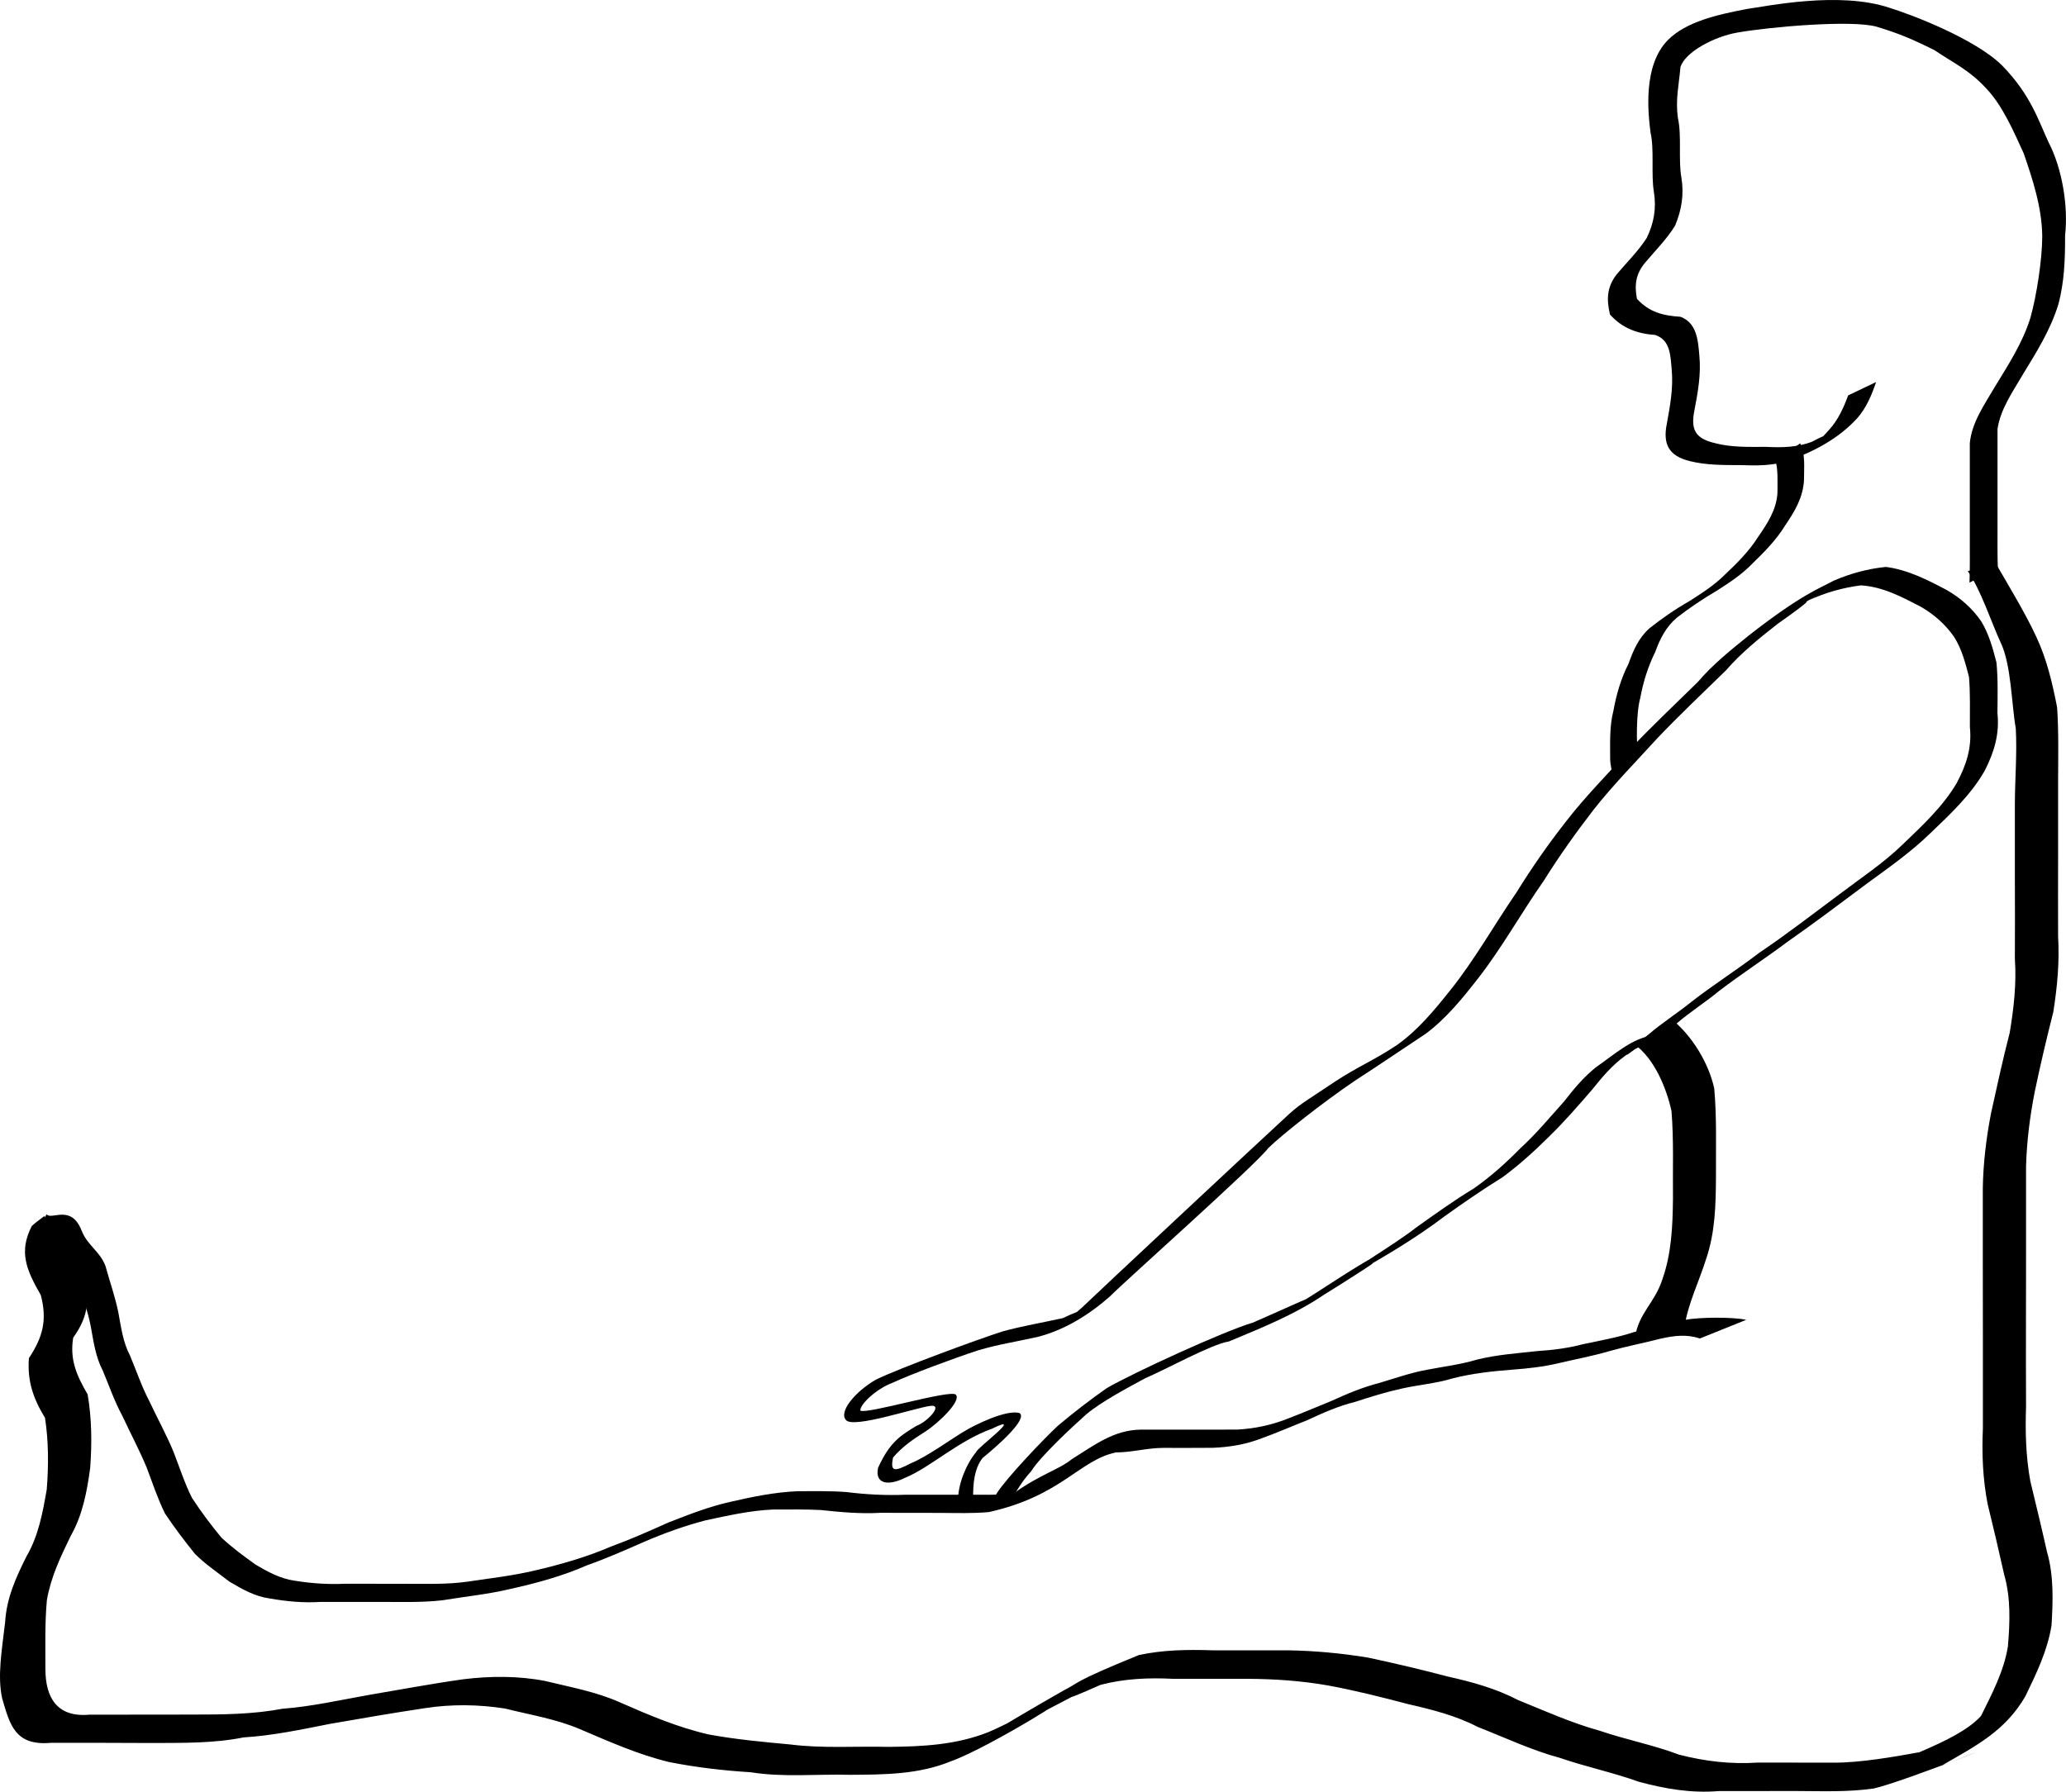
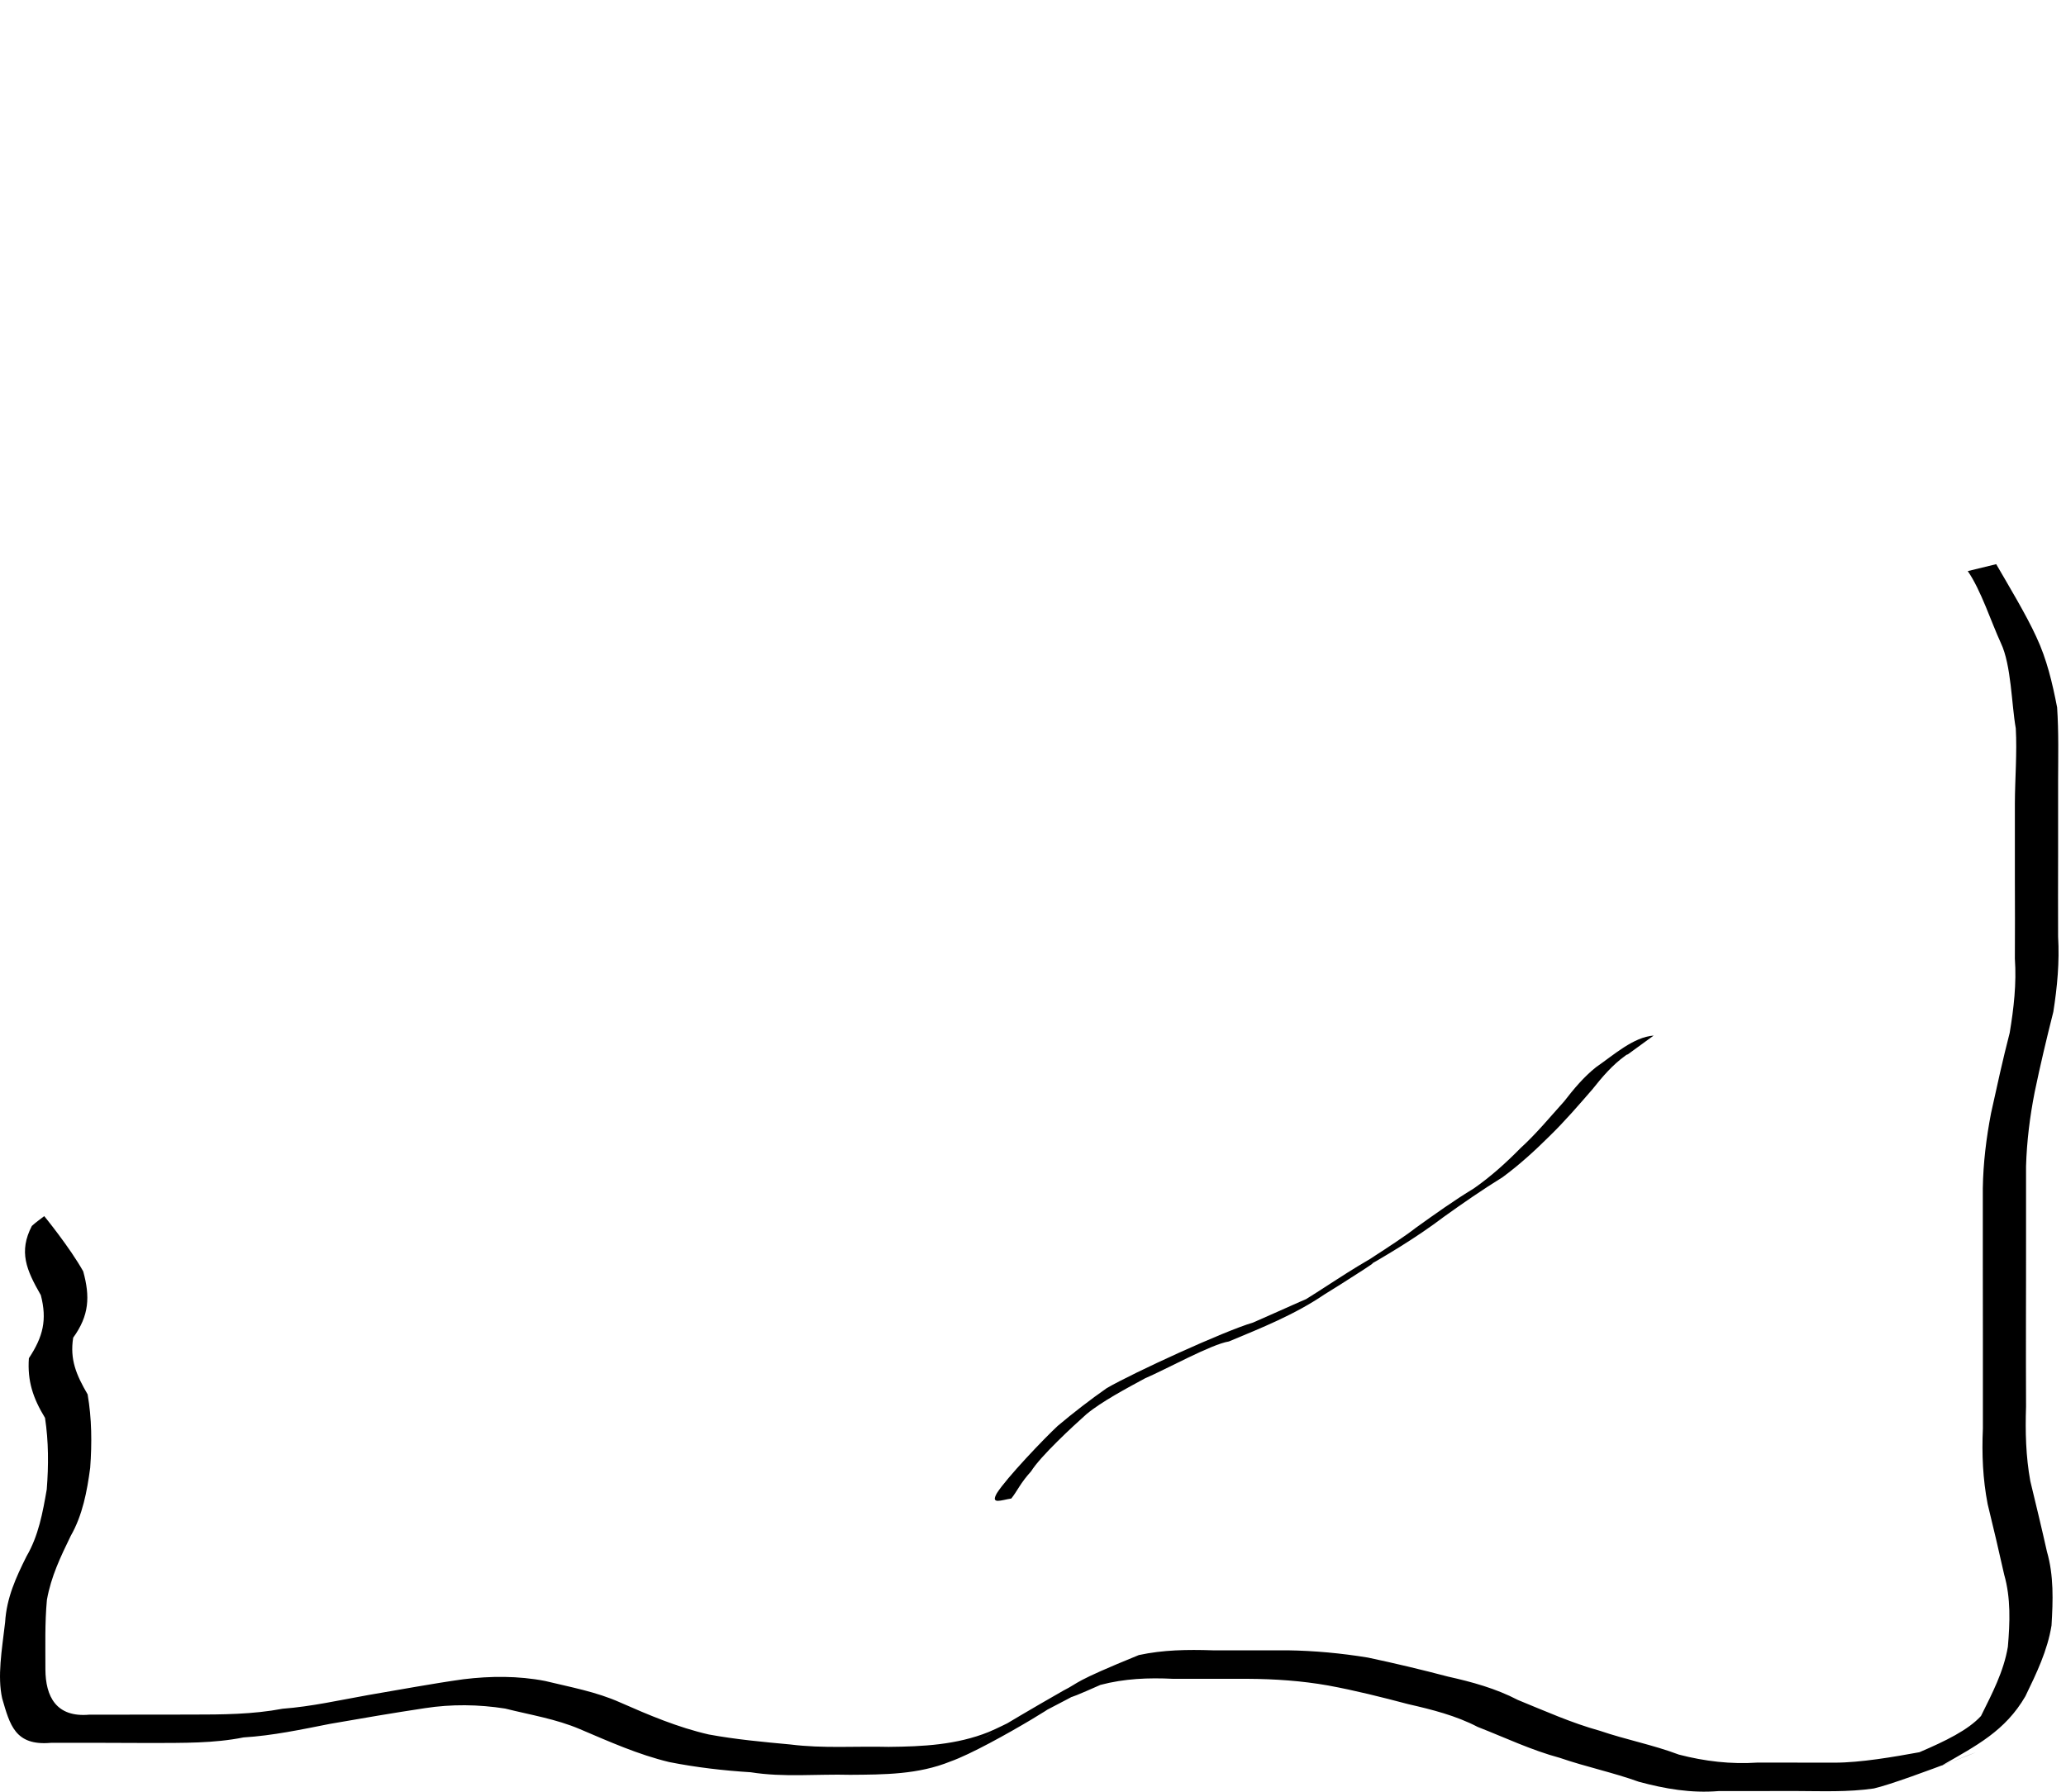
<svg xmlns="http://www.w3.org/2000/svg" version="1.1" viewBox="0 0 251.32 218">
  <g transform="translate(-50.541 -20.955)">
-     <path d="m249.44 183.66c0.44-2.93 2.38-4.16 3.3-6.97 1.14-3.2 1.27-6.51 1.31-9.87-0.04-3.56 0.11-7.13-0.18-10.68-0.64-2.91-2.12-6.4-4.52-8.13l4.56-3.01c2.44 1.95 4.49 5.3 5.16 8.39 0.32 3.57 0.19 7.18 0.21 10.77-0.02 3.4-0.09 6.76-1.21 10.02-0.86 2.74-2.18 5.37-2.62 8.2l-6.01 1.28z" />
    <path d="m293.37 89.601c1.45 2.508 3.67 6.189 4.87 8.825 1.29 2.734 1.97 5.664 2.54 8.604 0.2 3 0.13 6.01 0.12 9.02v9.1c-0.02 3.26 0 6.51 0 9.76 0.18 3.1-0.1 6.11-0.58 9.16-0.82 3.25-1.59 6.49-2.27 9.77-0.59 3-0.96 5.98-1.05 9.03-0.01 3.04 0 6.07 0 9.1 0.01 3.17-0.01 6.34-0.01 9.5-0.01 3.54 0 7.09 0.01 10.63-0.1 3.06-0.03 6.06 0.52 9.07 0.69 2.86 1.38 5.7 2.02 8.57 0.85 2.94 0.74 5.98 0.56 8.99-0.49 3.07-1.84 5.85-3.18 8.62-2.45 4.22-5.94 6-10.21 8.45 11.56-4.53-4.37 1.89-8.22 2.77-3.15 0.46-6.35 0.32-9.53 0.31-3.12 0.01-6.25 0.01-9.37 0.01-3.34 0.27-6.48-0.27-9.68-1.13-3.16-1.14-6.42-1.81-9.61-2.91-3.46-0.93-6.68-2.47-10.01-3.77-2.65-1.38-5.56-2.11-8.45-2.77-3.22-0.85-6.47-1.67-9.74-2.27-3.23-0.57-6.46-0.79-9.73-0.81h-9.11c-3.04-0.15-5.94-0.03-8.86 0.74-11.2 4.99 8.88-4.93-9.05 4.37 8.91-5.17-4.27 3.21-9.2 4.95-3.92 1.59-8.03 1.59-12.19 1.62-4.03-0.11-8.1 0.33-12.09-0.31-3.35-0.21-6.63-0.59-9.92-1.24-3.78-0.91-7.3-2.49-10.85-4-2.92-1.25-6.05-1.74-9.11-2.51-3.23-0.51-6.54-0.55-9.76-0.05-3.855 0.58-7.703 1.24-11.543 1.91-3.491 0.69-6.962 1.43-10.521 1.65-3.636 0.73-7.361 0.66-11.051 0.68-4.133-0.02-8.264-0.03-12.397-0.02-4.36 0.38-4.976-2.2-5.915-5.41-0.592-2.7-0.052-5.75 0.361-9.27 0.177-2.96 1.312-5.43 2.599-8.01 1.471-2.52 1.973-5.33 2.464-8.15 0.231-2.92 0.226-5.84-0.21-8.7-1.466-2.41-2.156-4.48-1.964-7.26 1.739-2.63 2.228-4.68 1.455-7.67-1.775-3.09-2.712-5.29-1.096-8.42 0.467-0.44 1.006-0.8 1.509-1.2 0 0 3.094 3.78 4.741 6.72 0.847 3.07 0.736 5.37-1.219 8.07-0.424 2.66 0.376 4.53 1.756 6.9 0.506 2.93 0.534 5.93 0.313 8.93-0.383 2.87-0.923 5.76-2.374 8.3-1.222 2.53-2.373 4.88-2.893 7.78-0.26 2.86-0.177 5.57-0.182 8.45 0.016 3.28 1.289 5.89 5.374 5.51 4.148 0.01 8.295-0.01 12.443-0.01 3.694 0 7.393-0.02 11.038-0.71 3.525-0.27 6.961-1.05 10.438-1.67 3.856-0.65 7.704-1.38 11.574-1.92 3.28-0.4 6.65-0.42 9.91 0.21 3.08 0.75 6.23 1.31 9.15 2.62 3.5 1.54 7.01 3.03 10.76 3.89 3.31 0.61 6.61 0.91 9.95 1.22 3.95 0.5 7.96 0.19 11.94 0.29 4.17-0.04 8.25-0.24 12.17-1.81 2.2-0.92 5.48-2.86-2.44 1.74-2.49 1.43 9.94-5.73 7.46-4.28-9.09 5.33-3.83 2.01 4.07-2.5 2.1-1.06 0.91-0.95 9.17-4.32 2.96-0.64 5.92-0.68 8.97-0.58h9.1c3.29 0.05 6.53 0.35 9.78 0.88 3.27 0.69 6.54 1.47 9.77 2.32 2.92 0.65 5.83 1.45 8.49 2.84 3.29 1.34 6.53 2.8 9.97 3.75 3.19 1.09 6.47 1.71 9.62 2.9 3.17 0.82 6.31 1.19 9.59 0.97 3.12 0 6.24 0 9.36 0.01 3.15 0 7.19-0.7 10.31-1.27 3.18-1.36 5.94-2.71 7.49-4.41 1.34-2.71 2.77-5.41 3.27-8.43 0.25-2.93 0.37-5.9-0.45-8.77-0.64-2.87-1.31-5.72-2.01-8.58-0.59-3.05-0.72-6.08-0.58-9.2 0.01-3.54 0.01-7.08 0-10.63 0-3.16-0.01-6.32-0.01-9.49v-9.1c0.05-3.1 0.42-6.11 1-9.14 0.72-3.27 1.43-6.53 2.27-9.78 0.5-3 0.84-5.97 0.63-9.04 0.01-3.25 0.02-6.5 0-9.76v-9.1c0.01-2.98 0.28-6.18 0.11-9.16-0.52-2.9-0.54-7.68-1.81-10.365-1.18-2.553-2.42-6.438-4.03-8.76l3.46-0.844z" />
-     <path d="m257.32 183.82c-1.59-0.54-3.11-0.35-4.73 0.01-2.1 0.54-4.24 0.95-6.33 1.54-2.04 0.6-4.13 0.98-6.19 1.47-1.83 0.43-3.67 0.63-5.54 0.77-2.47 0.19-4.87 0.45-7.27 1.06-2.03 0.62-4.14 0.78-6.19 1.24-1.92 0.42-3.81 1.01-5.68 1.62-2.04 0.5-3.93 1.35-5.83 2.23-1.81 0.71-3.58 1.49-5.4 2.15-1.97 0.78-3.99 1.13-6.09 1.21-2.01 0.02-4.01 0.01-6.01 0.01-1.95 0-3.82 0.55-5.76 0.55-4.44 0.91-6.63 5.3-15.47 7.26-1.98 0.18-3.98 0.11-5.97 0.1-2.4 0-4.8 0-7.21-0.01-2.44 0.14-4.84-0.08-7.26-0.34-1.94-0.1-3.89-0.06-5.83-0.06-2.76 0.12-5.5 0.74-8.2 1.32-2.57 0.67-5.08 1.58-7.51 2.63-2.28 1-4.56 2.01-6.91 2.84-2.96 1.3-6.1 2.16-9.25 2.86-2.74 0.66-5.54 0.93-8.31 1.39-2.5 0.29-5.038 0.2-7.557 0.2h-7.264c-2.113 0.14-4.162-0.06-6.232-0.42-1.801-0.25-3.329-1.13-4.868-2.04-1.436-1.11-2.923-2.1-4.209-3.39-1.277-1.59-2.518-3.22-3.648-4.92-0.883-1.8-1.512-3.71-2.22-5.58-0.886-2.14-1.981-4.17-2.949-6.27-0.968-1.77-1.613-3.67-2.39-5.52-0.881-1.68-1.113-3.5-1.454-5.34-0.362-1.91-1.046-3.75-1.545-5.63-0.683-1.82-4.602-4.74-5.198-5.45l1.352-2.6c0.62 0.75 2.986-1.29 4.274 1.99 0.724 1.83 2.168 2.44 2.891 4.27 0.518 1.89 1.179 3.74 1.567 5.65 0.344 1.81 0.549 3.61 1.423 5.27 0.777 1.85 1.409 3.75 2.342 5.53 0.977 2.09 2.098 4.11 2.977 6.25 0.715 1.85 1.326 3.76 2.22 5.54 1.099 1.68 2.304 3.3 3.596 4.85 1.296 1.21 2.71 2.24 4.147 3.28 1.529 0.89 3.026 1.72 4.811 1.96 2.046 0.33 4.078 0.46 6.157 0.36 2.417 0 4.833 0 7.25 0.01 2.517 0 5.047 0.09 7.537-0.26 2.76-0.41 5.53-0.72 8.25-1.37 3.14-0.73 6.27-1.63 9.24-2.91 2.35-0.86 4.64-1.87 6.92-2.9 2.46-0.96 4.94-1.94 7.53-2.52 2.72-0.63 5.5-1.2 8.29-1.31 1.95 0 3.9-0.04 5.84 0.1 2.4 0.3 4.79 0.43 7.22 0.33 2.41 0 4.82-0.01 7.23 0 1.98-0.01 3.97 0.08 5.94-0.17 3.29-2.35 5.48-2.86 7.09-4.17 2.75-1.7 5.06-3.53 8.35-3.58h5.83c1.99 0 3.99 0.01 5.99-0.01 2.08-0.12 4.08-0.54 6.03-1.31 1.81-0.69 3.59-1.45 5.38-2.18 1.9-0.87 3.81-1.67 5.84-2.19 1.9-0.57 3.79-1.23 5.74-1.59 2.05-0.4 4.13-0.64 6.14-1.25 2.42-0.59 4.84-0.76 7.31-1.03 1.87-0.12 3.72-0.35 5.53-0.83 2.06-0.45 4.15-0.79 6.16-1.46 2.11-0.57 4.25-0.95 6.35-1.52 1.66-0.31 5.73-0.36 7.37 0.01l-5.64 2.27z" />
-     <path d="m269.52 74.901c0.67 1.336 0.46 2.973 0.47 4.456-0.11 2.135-1.13 3.834-2.31 5.561-1.07 1.741-2.5 3.191-3.97 4.613-1.26 1.311-2.79 2.324-4.33 3.3-1.69 0.997-3.31 2.078-4.85 3.276-1.34 1.144-2.05 2.559-2.63 4.163-0.89 1.8-1.47 3.66-1.83 5.62-0.52 1.87-0.45 5.72-0.3 6.49l-2.97 3.25c-0.16-0.8-0.39-1.6-0.39-2.41 0-1.94-0.09-3.91 0.4-5.8 0.36-1.97 0.9-3.87 1.82-5.67 0.59-1.64 1.2-3.105 2.53-4.323 1.53-1.216 3.14-2.332 4.85-3.305 1.53-0.977 3.08-1.961 4.36-3.248 1.48-1.397 2.92-2.83 4.01-4.546 1.15-1.673 2.24-3.299 2.38-5.371 0-1.251 0.09-2.897-0.24-3.935l3-2.121z" />
-     <path d="m290.12 91.846c0.06-1.628 0.04-3.259 0.04-4.888 0-2.07 0.01-4.141 0-6.212v-5.879c0.25-2.534 1.77-4.653 3.02-6.801 1.66-2.73 3.38-5.342 4.34-8.404 0.77-2.722 1.44-7.114 1.45-9.916-0.02-3.573-1.23-7.152-2.25-10.118-1.18-2.595-2.56-5.778-4.49-7.836-2.13-2.327-3.98-3.121-6.38-4.738-2.84-1.414-4.34-2.026-6.98-2.838-3.07-0.891-13.27 0.04-16.97 0.699-2.82 0.481-6.38 2.371-6.94 4.206-0.2 2.291-0.62 3.922-0.31 6.198 0.48 2.105 0.04 5.1 0.42 7.225 0.35 2.065 0.03 3.948-0.75 5.842-1.01 1.666-2.41 3.035-3.65 4.524-1.17 1.379-1.32 2.759-1 4.405 1.49 1.63 3.19 2.054 5.3 2.184 1.97 0.754 2.13 2.809 2.29 4.734 0.22 2.26-0.18 4.443-0.6 6.649-0.49 2.444 0.18 3.431 2.48 3.987 2.03 0.539 4.14 0.461 6.23 0.459 1.95 0.095 3.73 0.066 5.55-0.602 5.36-2.894-1.89 2.789 2.1-1.447 1.11-1.211 1.78-2.69 2.34-4.213l3.4-1.624c-0.53 1.573-1.17 3.102-2.27 4.374-2.29 2.518-5.34 4.12-8.54 5.246-1.85 0.565-3.69 0.559-5.64 0.486-2.1-7e-3 -4.21 0.021-6.26-0.498-2.45-0.621-3.26-1.996-2.75-4.522 0.4-2.179 0.8-4.333 0.6-6.563-0.16-1.768-0.16-3.625-2-4.252-2.18-0.154-4.01-0.81-5.51-2.486-0.42-1.785-0.41-3.274 0.78-4.851 1.24-1.47 2.63-2.836 3.68-4.451 0.88-1.808 1.2-3.591 0.88-5.62-0.36-2.132 0.07-5.127-0.41-7.234-0.29-2.304-0.96-8.128 2.11-11.241 2.24-2.247 6.01-3.091 9.59-3.777 2.46-0.339 11.24-2.195 17.35-0.156 2.69 0.82 10.44 3.783 13.71 7.018 3.51 3.581 4.45 6.774 5.68 9.392 1.61 3.101 2.4 7.706 1.99 11.286 0.01 2.825-0.08 5.717-0.84 8.469-0.97 3.089-2.64 5.747-4.32 8.494-1.22 2.095-2.69 4.151-3.06 6.595v5.882c-0.01 2.07 0 4.139 0 6.209 0 1.616-0.02 3.233 0.04 4.848l-3.45 1.756z" />
    <path d="m248.57 149.24c-3.56 1.43 3.56-2.7-0.33 0.18-1.56 1.12-2.8 2.58-3.99 4.08-1.69 1.95-3.39 3.92-5.24 5.72-1.79 1.78-3.65 3.47-5.68 4.97-2.44 1.51-4.8 3.14-7.13 4.81-3.43 2.6-7.13 4.79-10.87 6.91 6.02-3.56-1.92 1.48-3.68 2.55-3.62 2.46-7.62 4.05-11.62 5.72-2.12 0.33-7.65 3.4-10.19 4.48-2.17 1.18-5.28 2.82-7.14 4.37-1.64 1.46-5.59 5.11-6.73 6.95-1.31 1.43-1.69 2.42-2.41 3.31-1.21 0.18-2.57 0.79-1.76-0.64 1.16-1.85 5.79-6.7 7.41-8.2 1.85-1.56 3.97-3.2 5.96-4.59 3.18-1.85 14.28-6.95 17.8-7.98 2.05-0.87 11.43-5.18 5.19-2.08 3.4-2.03 6.6-4.35 10.08-6.23-4.9 2.94 2.21-1.38 4.5-3.2 2.33-1.67 4.65-3.33 7.1-4.82 2.06-1.44 3.92-3.12 5.68-4.91 1.91-1.74 3.56-3.75 5.29-5.67 1.17-1.51 2.39-2.98 3.89-4.17 2.15-1.48 4.54-3.66 7-3.84l-3.13 2.28z" />
-     <path d="m167.08 203.44c0.03-1.96 0.98-4.32 2.22-5.82 0.06-0.47 6.01-4.84 1.93-2.83-4.14 1.48-7.47 4.69-10.61 5.99-2.24 1.09-3.65 0.6-3.27-1.21 1.48-3.31 2.95-4.05 4.67-5.12 1.34-0.48 3.35-2.66 1.67-2.43-2.06 0.31-9.25 2.73-10.21 1.75-0.99-0.99 1.08-3.49 3.62-4.95 2.83-1.38 12.43-4.92 15.43-5.87 2.4-0.66 4.87-1.07 7.3-1.61 5.77-2.73-1.92 2.28 2.29-1.25 1.83-1.77 22.22-20.82 24.54-22.94 2.07-1.95 2.21-1.85 6.28-4.59 2.81-1.85 4.72-2.57 7.52-4.44 2.57-1.81 4.57-4.26 6.52-6.7 2.99-3.74 5.32-7.93 8.03-11.87 1.85-2.99 3.83-5.83 5.99-8.59 2.38-3.09 5.14-5.85 7.74-8.75 2.68-2.84 5.53-5.52 8.32-8.26 1.83-2.15 4.04-3.92 6.23-5.683 6.48-5.072 8.69-5.749 10.27-6.638 2.04-0.887 4.18-1.47 6.39-1.693 2.67 0.346 5.06 1.575 7.4 2.81 1.7 0.979 3.08 2.203 4.19 3.799 0.94 1.54 1.42 3.284 1.86 5.005 0.2 2.05 0.14 4.11 0.12 6.16 0.27 2.56-0.39 4.74-1.53 6.99-1.67 2.95-4.17 5.28-6.59 7.6-2.36 2.3-5.03 4.18-7.68 6.11-3.23 2.4-6.44 4.84-9.74 7.14-2.72 2.04-5.58 3.89-8.28 5.95-1.7 1.41-3.57 2.58-5.24 4.02-0.6 0.55-1.18 1.14-1.76 1.71l-3.52 1.45c0.59-0.57 1.18-1.15 1.76-1.73 1.67-1.48 3.57-2.65 5.31-4.06 2.69-2.1 5.58-3.92 8.29-6 3.33-2.24 6.51-4.71 9.74-7.11 2.61-1.98 5.35-3.78 7.71-6.07 2.39-2.3 4.88-4.59 6.58-7.48 1.16-2.19 1.86-4.29 1.6-6.81-0.01-2.04 0.06-4.07-0.11-6.1-0.43-1.67-0.87-3.372-1.8-4.854-1.07-1.536-2.42-2.73-4.05-3.679-2.3-1.195-4.66-2.453-7.3-2.606-2.18 0.279-4.29 0.869-6.29 1.791 0.75-0.442 2.98-1.767 2.24-1.326-9.68 5.722 3.13-2.275-6.09 4.229-2.22 1.732-4.43 3.525-6.28 5.655-2.79 2.73-5.64 5.41-8.33 8.24-2.63 2.89-5.37 5.67-7.79 8.74-2.14 2.78-4.16 5.61-6.02 8.59-2.74 3.91-5.06 8.11-7.99 11.88-1.91 2.45-3.89 4.9-6.4 6.77-2.85 1.89-5.68 3.81-8.55 5.67-4.03 2.73-8.86 6.56-10.57 8.21-1.51 2.04-17.47 16.22-19.25 18.04-2.52 2.23-5.48 4.09-8.76 4.94-2.42 0.55-4.88 0.93-7.27 1.64-2.99 0.97-8.31 2.96-10.43 3.95-2.1 0.79-4.03 2.72-3.93 3.39 0.74 0.49 10.93-2.6 11.61-1.94 0.72 0.72-2.02 3.41-3.76 4.53-1.37 0.86-2.74 1.79-3.87 3.12-0.37 1.78 0.16 1.74 2.17 0.7 1.83-0.73 4.77-2.85 6.36-3.81 1.38-0.87 5.35-2.79 6.87-2.29 0.99 0.76-2.76 4.03-4.51 5.46-0.99 1.25-1.2 3.13-1.14 5.05l-1.85 0.03z" />
  </g>
</svg>